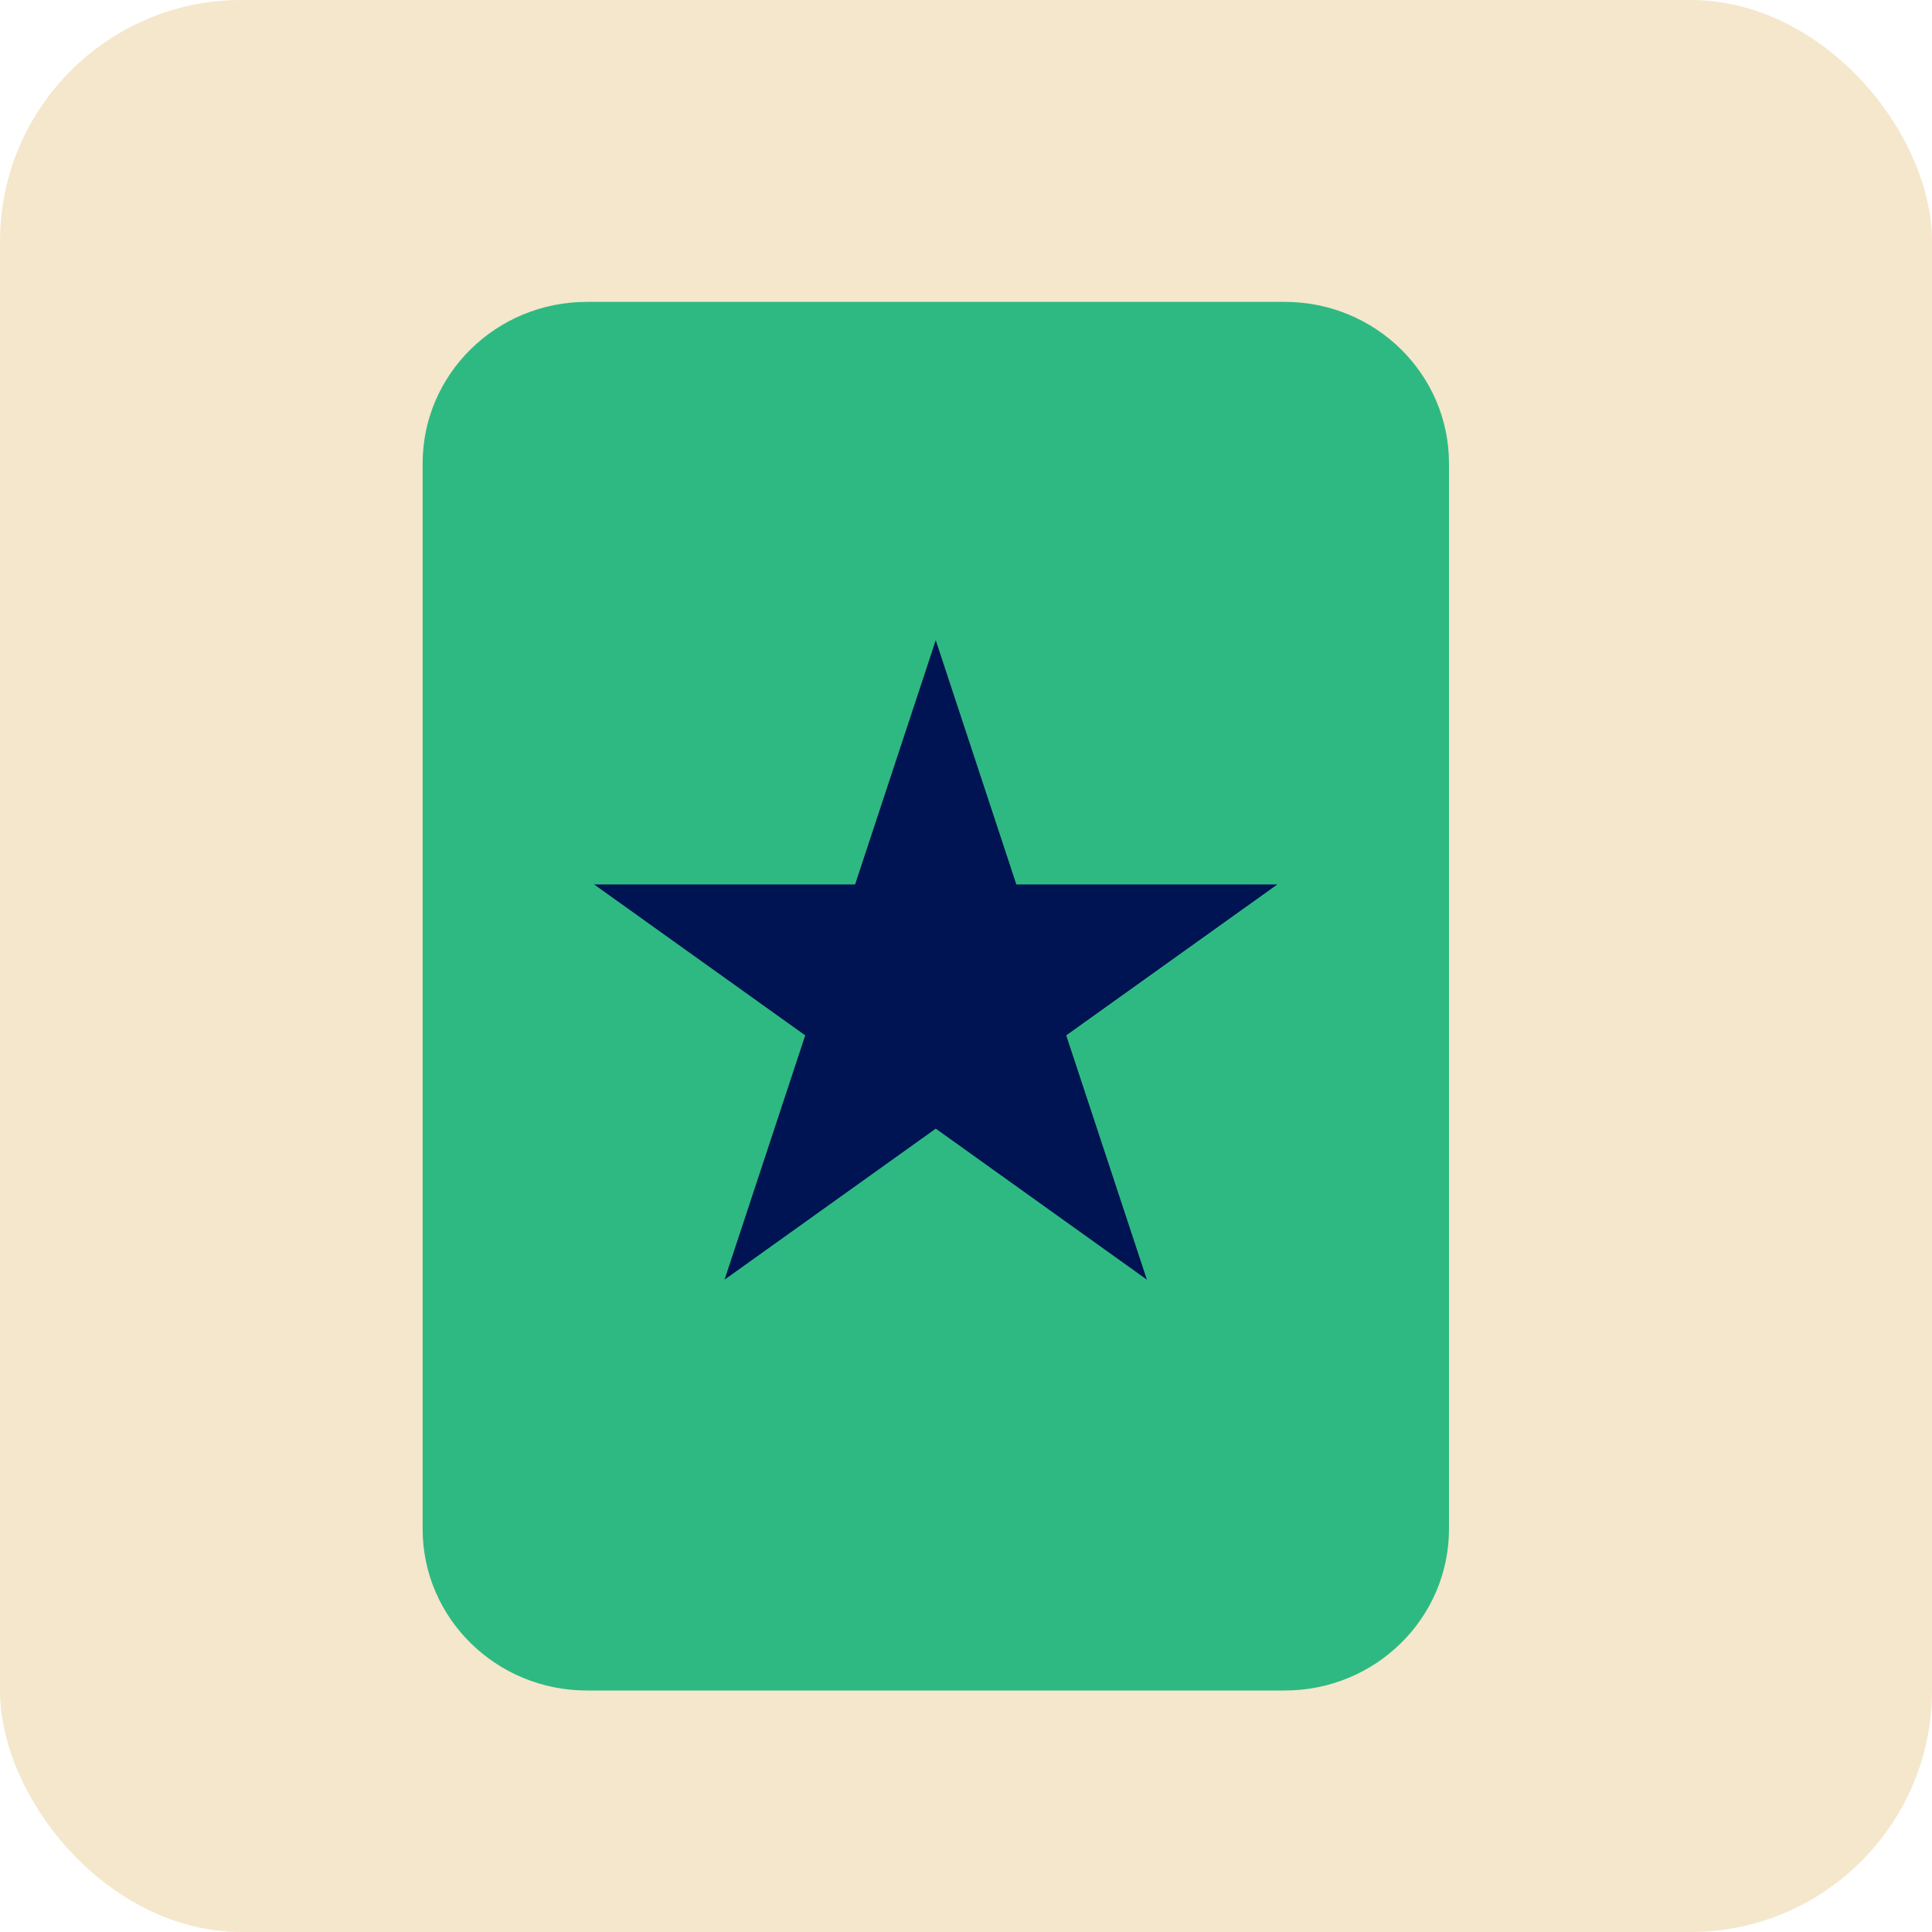
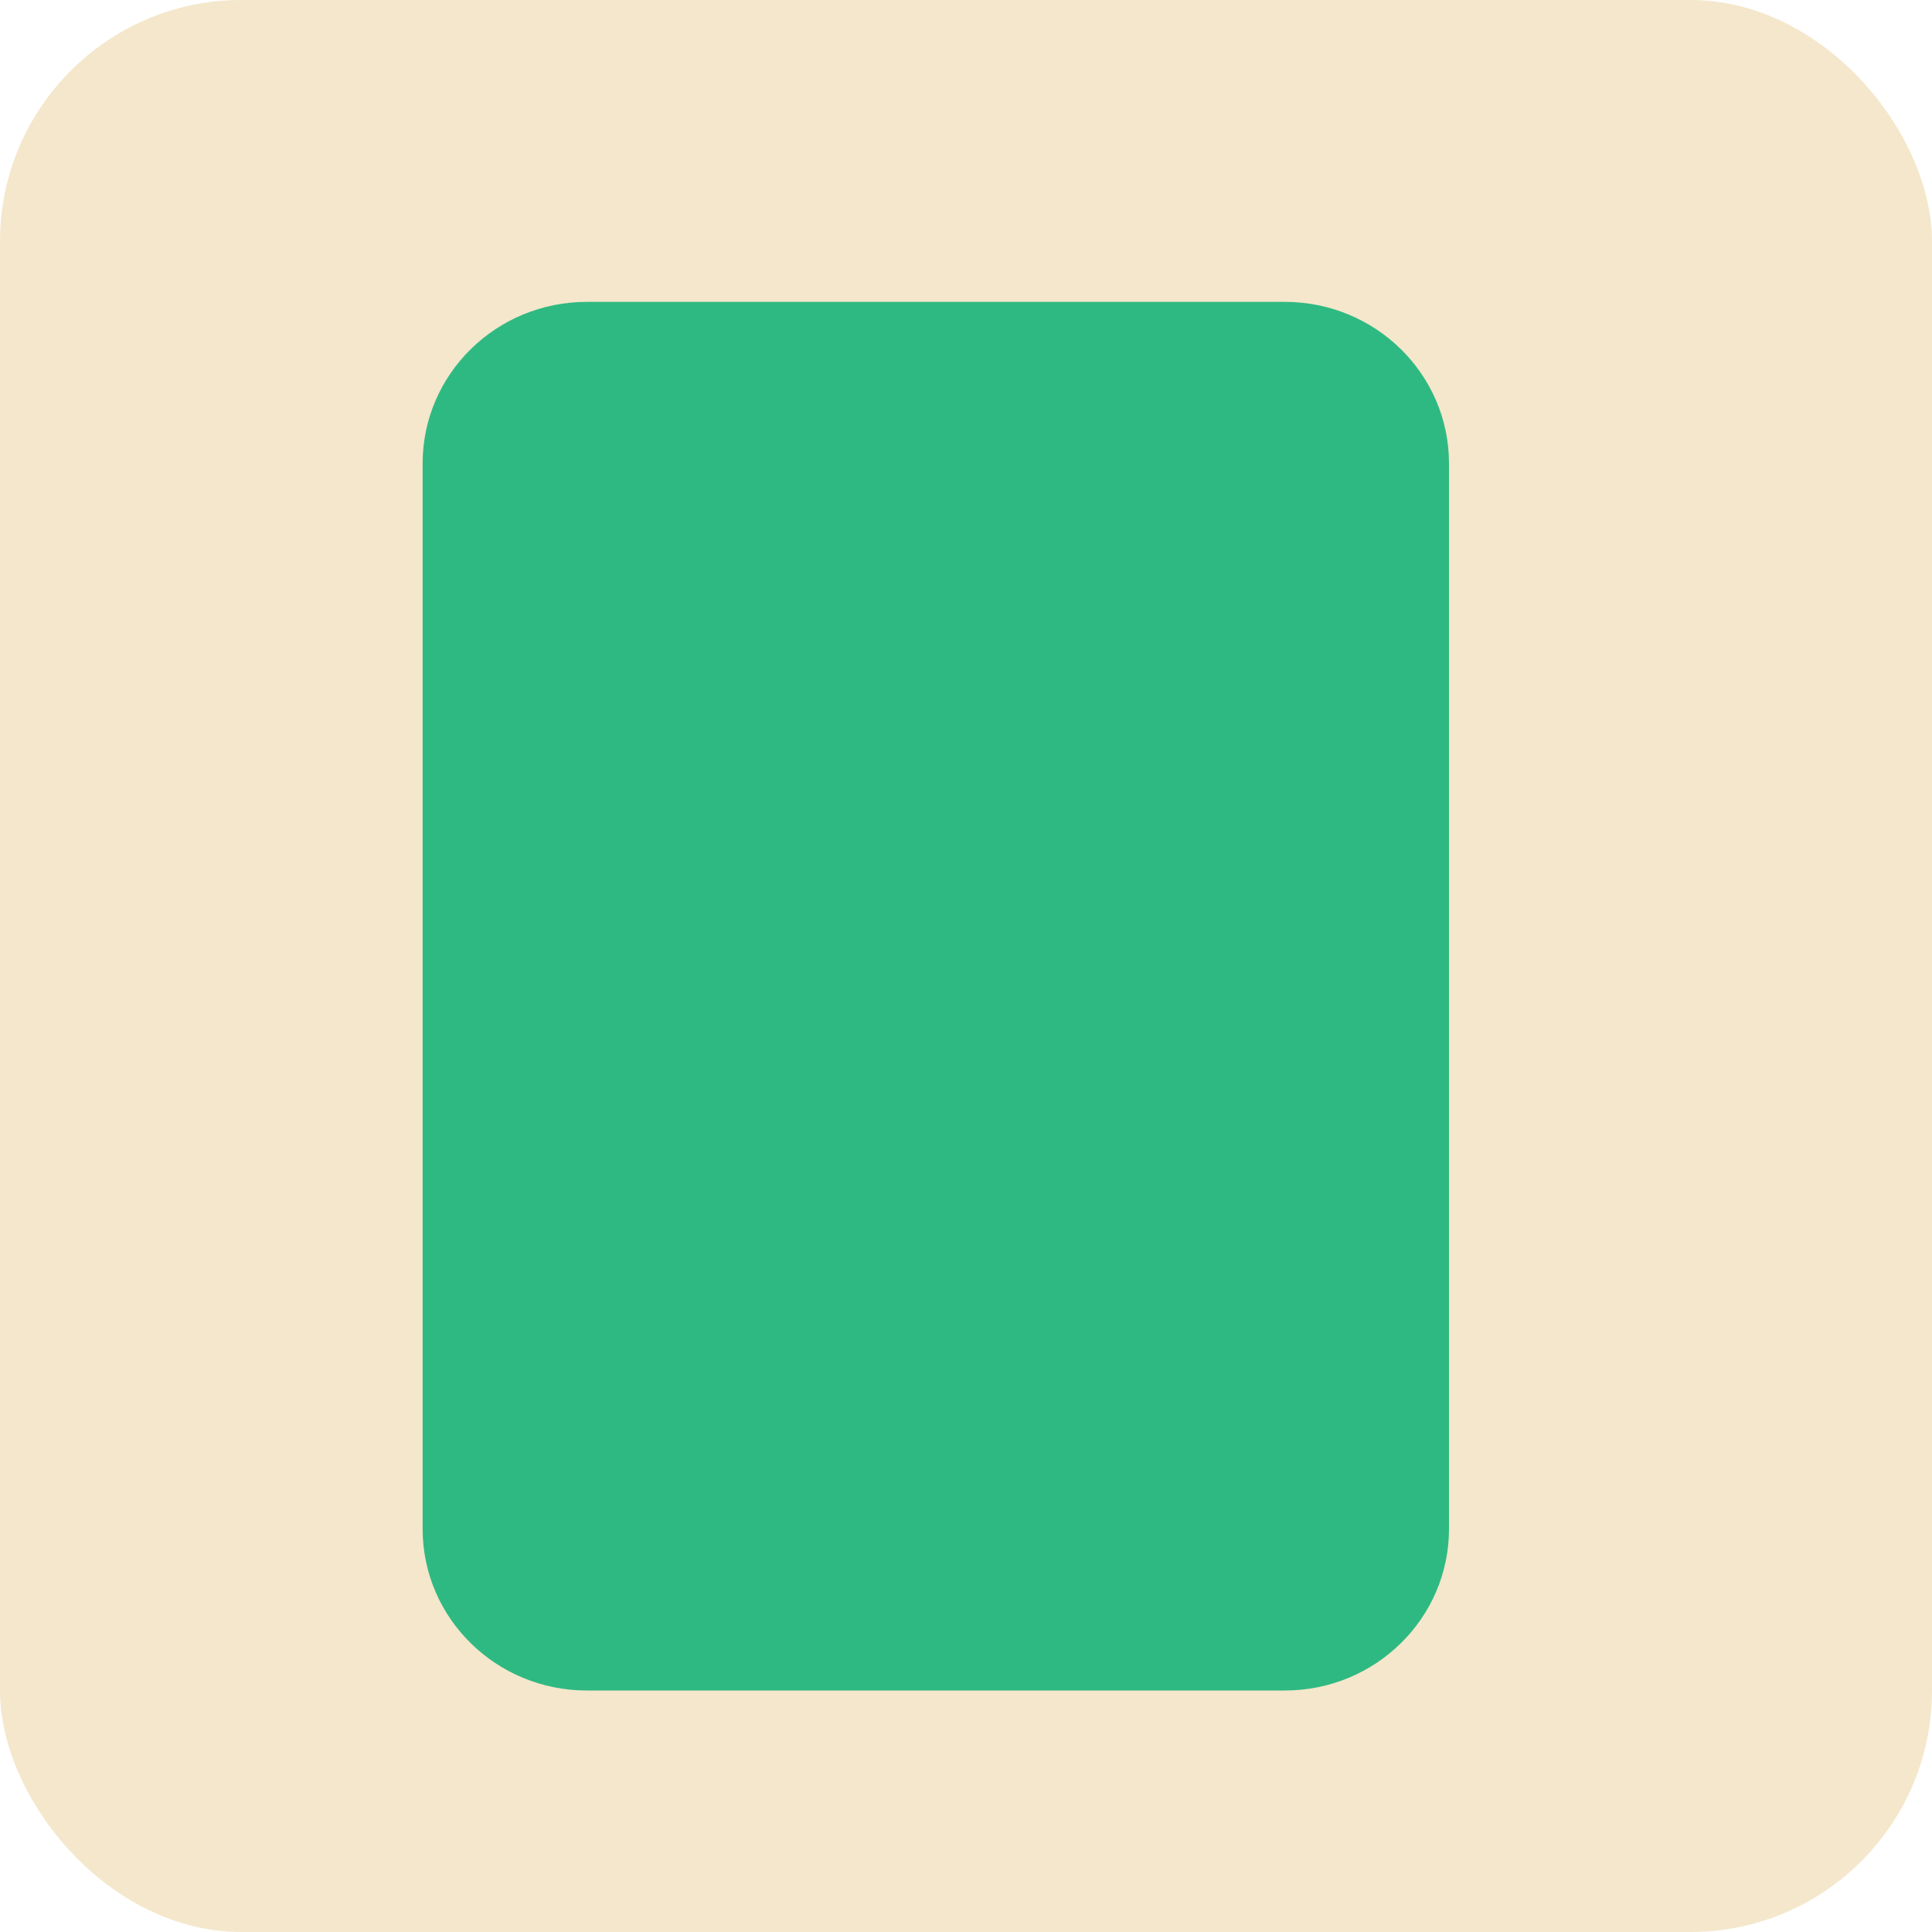
<svg xmlns="http://www.w3.org/2000/svg" width="32" height="32" viewBox="0 0 32 32" fill="none">
  <rect width="32" height="32" rx="4" fill="#F4E7CB" />
  <g clip-path="url(#clip0_886_153)">
    <path d="M21.28 5H9.72C8.218 5 7 6.198 7 7.676V25.324C7 26.802 8.218 28 9.72 28H21.28C22.782 28 24 26.802 24 25.324V7.676C24 6.198 22.782 5 21.28 5Z" fill="#2FB982" />
-     <path d="M15.499 10.604L16.834 14.649H21.157L17.66 17.149L18.996 21.195L15.499 18.694L12.001 21.195L13.337 17.149L9.84 14.649H14.163L15.499 10.604Z" fill="#001352" />
  </g>
  <defs>
    <clipPath id="clip0_886_153">
      <rect width="17" height="23" fill="white" transform="translate(7 5)" />
    </clipPath>
  </defs>
</svg>